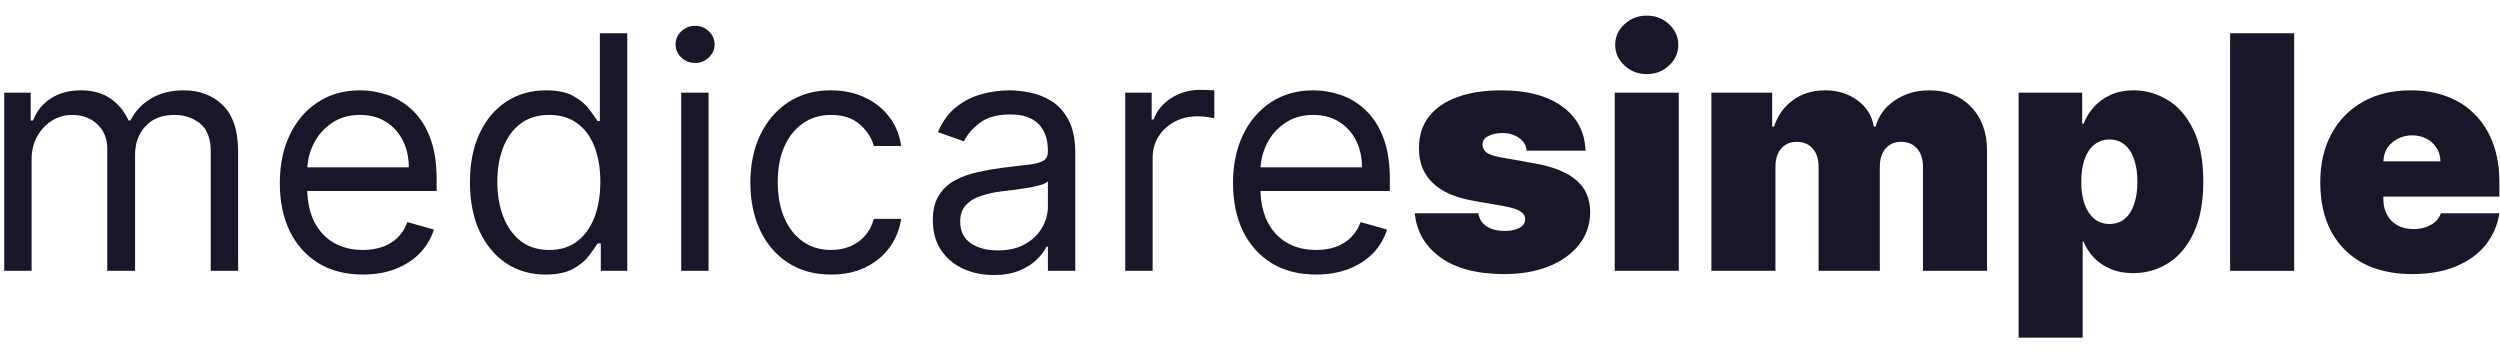
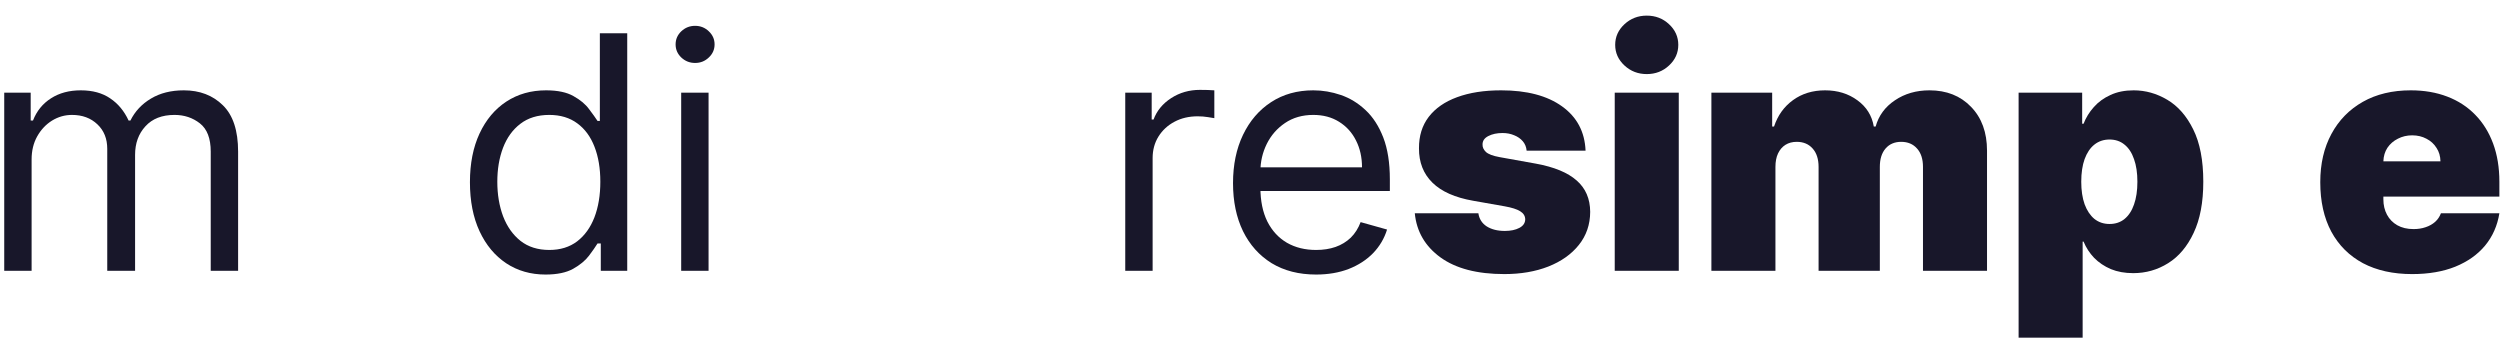
<svg xmlns="http://www.w3.org/2000/svg" width="120" height="17" viewBox="0 0 120 17" fill="none">
  <path d="M0.203 13V4.447H1.473V5.784H1.584C1.762 5.327 2.05 4.973 2.447 4.72C2.844 4.464 3.321 4.336 3.878 4.336C4.442 4.336 4.912 4.464 5.287 4.72C5.666 4.973 5.961 5.327 6.172 5.784H6.261C6.48 5.342 6.809 4.991 7.247 4.731C7.685 4.468 8.21 4.336 8.823 4.336C9.587 4.336 10.213 4.575 10.699 5.054C11.186 5.529 11.429 6.27 11.429 7.276V13H10.115V7.276C10.115 6.645 9.942 6.194 9.597 5.923C9.252 5.652 8.845 5.516 8.377 5.516C7.776 5.516 7.31 5.698 6.98 6.062C6.649 6.422 6.484 6.879 6.484 7.432V13H5.148V7.142C5.148 6.656 4.99 6.264 4.674 5.967C4.359 5.667 3.952 5.516 3.455 5.516C3.113 5.516 2.794 5.607 2.497 5.789C2.204 5.971 1.966 6.224 1.785 6.547C1.606 6.866 1.517 7.235 1.517 7.655V13H0.203Z" fill="#18172A" />
-   <path d="M17.417 13.178C16.593 13.178 15.882 12.996 15.285 12.633C14.691 12.265 14.232 11.753 13.909 11.096C13.59 10.435 13.431 9.667 13.431 8.791C13.431 7.914 13.59 7.142 13.909 6.474C14.232 5.802 14.681 5.279 15.257 4.904C15.836 4.525 16.512 4.336 17.284 4.336C17.729 4.336 18.169 4.41 18.603 4.559C19.038 4.707 19.433 4.948 19.789 5.283C20.146 5.613 20.43 6.051 20.641 6.597C20.853 7.142 20.959 7.814 20.959 8.612V9.169H14.366V8.033H19.622C19.622 7.551 19.526 7.12 19.333 6.741C19.143 6.363 18.872 6.064 18.52 5.845C18.171 5.626 17.759 5.516 17.284 5.516C16.76 5.516 16.307 5.646 15.925 5.906C15.546 6.162 15.255 6.496 15.051 6.908C14.847 7.321 14.745 7.762 14.745 8.234V8.991C14.745 9.637 14.856 10.184 15.079 10.634C15.305 11.079 15.619 11.419 16.02 11.653C16.421 11.883 16.887 11.998 17.417 11.998C17.763 11.998 18.074 11.95 18.353 11.853C18.635 11.753 18.878 11.604 19.082 11.408C19.286 11.207 19.444 10.958 19.556 10.662L20.825 11.018C20.692 11.448 20.467 11.827 20.151 12.154C19.836 12.477 19.446 12.729 18.982 12.911C18.518 13.089 17.996 13.178 17.417 13.178Z" fill="#18172A" />
  <path d="M26.187 13.178C25.475 13.178 24.845 12.998 24.3 12.638C23.754 12.274 23.327 11.762 23.019 11.101C22.711 10.437 22.557 9.652 22.557 8.746C22.557 7.848 22.711 7.068 23.019 6.407C23.327 5.747 23.756 5.236 24.305 4.876C24.855 4.516 25.489 4.336 26.21 4.336C26.766 4.336 27.206 4.429 27.529 4.614C27.856 4.796 28.105 5.004 28.275 5.238C28.45 5.468 28.585 5.657 28.682 5.806H28.793V1.596H30.107V13H28.838V11.686H28.682C28.585 11.842 28.448 12.039 28.27 12.276C28.092 12.51 27.837 12.72 27.507 12.905C27.177 13.087 26.737 13.178 26.187 13.178ZM26.366 11.998C26.893 11.998 27.338 11.861 27.702 11.586C28.066 11.307 28.342 10.923 28.532 10.433C28.721 9.939 28.816 9.37 28.816 8.724C28.816 8.085 28.723 7.527 28.537 7.048C28.352 6.565 28.077 6.19 27.713 5.923C27.349 5.652 26.9 5.516 26.366 5.516C25.809 5.516 25.345 5.659 24.974 5.945C24.606 6.227 24.329 6.612 24.144 7.098C23.962 7.58 23.871 8.122 23.871 8.724C23.871 9.333 23.964 9.886 24.149 10.383C24.339 10.877 24.617 11.27 24.985 11.563C25.356 11.853 25.816 11.998 26.366 11.998Z" fill="#18172A" />
  <path d="M32.697 13V4.447H34.011V13H32.697ZM33.365 3.022C33.109 3.022 32.888 2.935 32.702 2.76C32.52 2.586 32.429 2.376 32.429 2.131C32.429 1.886 32.52 1.676 32.702 1.502C32.888 1.327 33.109 1.24 33.365 1.24C33.621 1.24 33.84 1.327 34.022 1.502C34.208 1.676 34.3 1.886 34.3 2.131C34.3 2.376 34.208 2.586 34.022 2.76C33.84 2.935 33.621 3.022 33.365 3.022Z" fill="#18172A" />
-   <path d="M39.892 13.178C39.09 13.178 38.4 12.989 37.821 12.61C37.242 12.232 36.796 11.71 36.484 11.046C36.173 10.381 36.017 9.622 36.017 8.768C36.017 7.9 36.176 7.133 36.495 6.469C36.819 5.8 37.268 5.279 37.843 4.904C38.422 4.525 39.098 4.336 39.87 4.336C40.471 4.336 41.013 4.447 41.496 4.67C41.978 4.893 42.374 5.205 42.682 5.606C42.99 6.006 43.181 6.474 43.255 7.009H41.941C41.841 6.619 41.618 6.274 41.273 5.973C40.932 5.669 40.471 5.516 39.892 5.516C39.38 5.516 38.931 5.65 38.545 5.917C38.162 6.181 37.864 6.554 37.648 7.037C37.437 7.515 37.331 8.078 37.331 8.724C37.331 9.384 37.435 9.96 37.643 10.45C37.854 10.94 38.151 11.32 38.533 11.591C38.92 11.862 39.373 11.998 39.892 11.998C40.234 11.998 40.544 11.938 40.822 11.82C41.1 11.701 41.336 11.53 41.529 11.307C41.722 11.085 41.86 10.817 41.941 10.506H43.255C43.181 11.01 42.997 11.465 42.704 11.87C42.415 12.271 42.03 12.59 41.551 12.828C41.076 13.061 40.523 13.178 39.892 13.178Z" fill="#18172A" />
-   <path d="M47.693 13.201C47.151 13.201 46.659 13.098 46.218 12.894C45.776 12.687 45.425 12.388 45.165 11.998C44.905 11.604 44.776 11.129 44.776 10.572C44.776 10.082 44.872 9.685 45.065 9.381C45.258 9.073 45.516 8.831 45.839 8.657C46.162 8.482 46.518 8.353 46.908 8.267C47.302 8.178 47.697 8.108 48.094 8.056C48.614 7.989 49.035 7.939 49.358 7.905C49.685 7.868 49.922 7.807 50.071 7.721C50.223 7.636 50.299 7.488 50.299 7.276V7.231C50.299 6.682 50.149 6.255 49.848 5.951C49.551 5.646 49.1 5.494 48.495 5.494C47.868 5.494 47.376 5.631 47.02 5.906C46.663 6.181 46.413 6.474 46.268 6.786L45.02 6.341C45.243 5.821 45.54 5.416 45.911 5.127C46.286 4.833 46.695 4.629 47.136 4.514C47.582 4.395 48.02 4.336 48.451 4.336C48.725 4.336 49.041 4.369 49.397 4.436C49.757 4.499 50.104 4.631 50.438 4.832C50.776 5.032 51.056 5.335 51.279 5.739C51.502 6.144 51.613 6.686 51.613 7.365V13H50.299V11.842H50.232C50.143 12.027 49.995 12.226 49.787 12.438C49.579 12.649 49.303 12.829 48.957 12.978C48.612 13.126 48.191 13.201 47.693 13.201ZM47.894 12.02C48.413 12.02 48.852 11.918 49.208 11.714C49.568 11.51 49.839 11.246 50.021 10.923C50.206 10.6 50.299 10.261 50.299 9.904V8.701C50.243 8.768 50.121 8.83 49.932 8.885C49.746 8.937 49.531 8.984 49.286 9.024C49.044 9.062 48.809 9.095 48.579 9.125C48.352 9.151 48.168 9.173 48.027 9.191C47.686 9.236 47.367 9.308 47.07 9.409C46.776 9.505 46.539 9.652 46.357 9.849C46.179 10.041 46.09 10.305 46.09 10.639C46.09 11.096 46.258 11.441 46.596 11.675C46.938 11.905 47.37 12.02 47.894 12.02Z" fill="#18172A" />
  <path d="M54.012 13V4.447H55.281V5.739H55.37C55.526 5.316 55.809 4.973 56.217 4.709C56.625 4.445 57.086 4.314 57.598 4.314C57.694 4.314 57.815 4.316 57.96 4.319C58.105 4.323 58.214 4.329 58.288 4.336V5.672C58.244 5.661 58.142 5.644 57.982 5.622C57.826 5.596 57.661 5.583 57.486 5.583C57.071 5.583 56.699 5.67 56.373 5.845C56.05 6.016 55.794 6.253 55.604 6.558C55.419 6.858 55.326 7.202 55.326 7.588V13H54.012Z" fill="#18172A" />
  <path d="M63.172 13.178C62.347 13.178 61.637 12.996 61.039 12.633C60.445 12.265 59.987 11.753 59.664 11.096C59.344 10.435 59.185 9.667 59.185 8.791C59.185 7.914 59.344 7.142 59.664 6.474C59.987 5.802 60.436 5.279 61.011 4.904C61.59 4.525 62.266 4.336 63.038 4.336C63.483 4.336 63.923 4.41 64.358 4.559C64.792 4.707 65.187 4.948 65.544 5.283C65.9 5.613 66.184 6.051 66.396 6.597C66.607 7.142 66.713 7.814 66.713 8.612V9.169H60.12V8.033H65.377C65.377 7.551 65.28 7.12 65.087 6.741C64.898 6.363 64.627 6.064 64.274 5.845C63.925 5.626 63.513 5.516 63.038 5.516C62.515 5.516 62.062 5.646 61.679 5.906C61.301 6.162 61.009 6.496 60.805 6.908C60.601 7.321 60.499 7.762 60.499 8.234V8.991C60.499 9.637 60.61 10.184 60.833 10.634C61.059 11.079 61.373 11.419 61.774 11.653C62.175 11.883 62.641 11.998 63.172 11.998C63.517 11.998 63.829 11.95 64.107 11.853C64.389 11.753 64.632 11.604 64.837 11.408C65.041 11.207 65.198 10.958 65.31 10.662L66.579 11.018C66.446 11.448 66.221 11.827 65.906 12.154C65.59 12.477 65.2 12.729 64.736 12.911C64.272 13.089 63.751 13.178 63.172 13.178Z" fill="#18172A" />
  <path d="M76.107 7.231H73.278C73.263 7.057 73.202 6.907 73.094 6.78C72.987 6.654 72.847 6.558 72.677 6.491C72.51 6.42 72.324 6.385 72.12 6.385C71.856 6.385 71.63 6.433 71.44 6.53C71.251 6.626 71.158 6.764 71.162 6.942C71.158 7.068 71.212 7.185 71.323 7.293C71.439 7.4 71.659 7.484 71.986 7.543L73.723 7.855C74.6 8.015 75.251 8.284 75.678 8.662C76.109 9.037 76.326 9.54 76.329 10.171C76.326 10.78 76.144 11.309 75.784 11.758C75.427 12.204 74.939 12.549 74.319 12.794C73.703 13.035 73 13.156 72.209 13.156C70.902 13.156 69.879 12.889 69.141 12.354C68.406 11.82 67.996 11.114 67.91 10.238H70.962C71.002 10.509 71.136 10.719 71.362 10.867C71.593 11.012 71.882 11.085 72.231 11.085C72.513 11.085 72.745 11.036 72.927 10.94C73.113 10.843 73.207 10.706 73.211 10.528C73.207 10.364 73.126 10.235 72.966 10.138C72.81 10.041 72.565 9.964 72.231 9.904L70.717 9.637C69.844 9.485 69.191 9.195 68.757 8.768C68.322 8.341 68.107 7.792 68.111 7.12C68.107 6.526 68.263 6.023 68.578 5.611C68.898 5.195 69.352 4.88 69.943 4.664C70.537 4.445 71.24 4.336 72.053 4.336C73.289 4.336 74.263 4.592 74.976 5.104C75.693 5.617 76.07 6.326 76.107 7.231Z" fill="#18172A" />
  <path d="M77.507 13V4.447H80.581V13H77.507ZM79.044 3.556C78.628 3.556 78.272 3.419 77.975 3.144C77.678 2.87 77.529 2.539 77.529 2.153C77.529 1.767 77.678 1.437 77.975 1.162C78.272 0.887 78.628 0.75 79.044 0.75C79.463 0.75 79.82 0.887 80.113 1.162C80.41 1.437 80.558 1.767 80.558 2.153C80.558 2.539 80.41 2.87 80.113 3.144C79.82 3.419 79.463 3.556 79.044 3.556Z" fill="#18172A" />
  <path d="M82.147 13V4.447H85.064V6.073H85.154C85.332 5.539 85.636 5.115 86.067 4.804C86.497 4.492 87.01 4.336 87.604 4.336C88.205 4.336 88.723 4.496 89.157 4.815C89.591 5.13 89.853 5.55 89.942 6.073H90.031C90.176 5.55 90.484 5.13 90.956 4.815C91.427 4.496 91.98 4.336 92.615 4.336C93.436 4.336 94.1 4.6 94.609 5.127C95.121 5.654 95.377 6.355 95.377 7.231V13H92.303V8.011C92.303 7.636 92.209 7.343 92.019 7.131C91.83 6.916 91.576 6.808 91.256 6.808C90.941 6.808 90.69 6.916 90.505 7.131C90.323 7.343 90.232 7.636 90.232 8.011V13H87.292V8.011C87.292 7.636 87.197 7.343 87.008 7.131C86.819 6.916 86.564 6.808 86.245 6.808C86.033 6.808 85.852 6.857 85.699 6.953C85.547 7.05 85.428 7.189 85.343 7.371C85.261 7.549 85.221 7.762 85.221 8.011V13H82.147Z" fill="#18172A" />
  <path d="M96.893 16.207V4.447H99.944V5.94H100.011C100.122 5.65 100.286 5.385 100.501 5.143C100.716 4.898 100.984 4.703 101.303 4.559C101.622 4.41 101.993 4.336 102.417 4.336C102.981 4.336 103.517 4.486 104.026 4.787C104.538 5.088 104.954 5.561 105.273 6.207C105.596 6.853 105.758 7.692 105.758 8.724C105.758 9.711 105.603 10.53 105.295 11.179C104.991 11.829 104.583 12.313 104.07 12.633C103.562 12.952 103.003 13.111 102.394 13.111C101.993 13.111 101.635 13.046 101.32 12.917C101.008 12.783 100.741 12.603 100.518 12.377C100.299 12.146 100.13 11.886 100.011 11.597H99.967V16.207H96.893ZM99.9 8.724C99.9 9.139 99.954 9.5 100.061 9.804C100.173 10.105 100.328 10.338 100.529 10.506C100.733 10.669 100.976 10.751 101.258 10.751C101.541 10.751 101.78 10.671 101.977 10.511C102.177 10.348 102.329 10.116 102.433 9.815C102.541 9.511 102.595 9.147 102.595 8.724C102.595 8.301 102.541 7.939 102.433 7.638C102.329 7.334 102.177 7.102 101.977 6.942C101.78 6.779 101.541 6.697 101.258 6.697C100.976 6.697 100.733 6.779 100.529 6.942C100.328 7.102 100.173 7.334 100.061 7.638C99.954 7.939 99.9 8.301 99.9 8.724Z" fill="#18172A" />
-   <path d="M110.119 1.596V13H107.045V1.596H110.119Z" fill="#18172A" />
  <path d="M115.783 13.156C114.87 13.156 114.083 12.982 113.422 12.633C112.765 12.28 112.258 11.775 111.902 11.118C111.549 10.457 111.373 9.667 111.373 8.746C111.373 7.862 111.551 7.09 111.908 6.43C112.264 5.769 112.767 5.255 113.417 4.887C114.066 4.52 114.833 4.336 115.716 4.336C116.362 4.336 116.947 4.436 117.47 4.637C117.994 4.837 118.441 5.128 118.812 5.511C119.183 5.889 119.469 6.35 119.67 6.892C119.87 7.434 119.97 8.044 119.97 8.724V9.436H112.331V7.744H117.142C117.138 7.499 117.075 7.283 116.952 7.098C116.834 6.908 116.672 6.762 116.468 6.658C116.268 6.55 116.039 6.496 115.783 6.496C115.534 6.496 115.306 6.55 115.098 6.658C114.89 6.762 114.723 6.907 114.597 7.092C114.475 7.278 114.41 7.495 114.402 7.744V9.57C114.402 9.845 114.46 10.09 114.575 10.305C114.69 10.52 114.855 10.689 115.07 10.812C115.286 10.934 115.546 10.996 115.85 10.996C116.062 10.996 116.255 10.966 116.429 10.906C116.607 10.847 116.759 10.762 116.886 10.65C117.012 10.535 117.105 10.398 117.164 10.238H119.97C119.874 10.832 119.646 11.348 119.286 11.786C118.925 12.221 118.448 12.558 117.855 12.8C117.264 13.037 116.574 13.156 115.783 13.156Z" fill="#18172A" />
</svg>